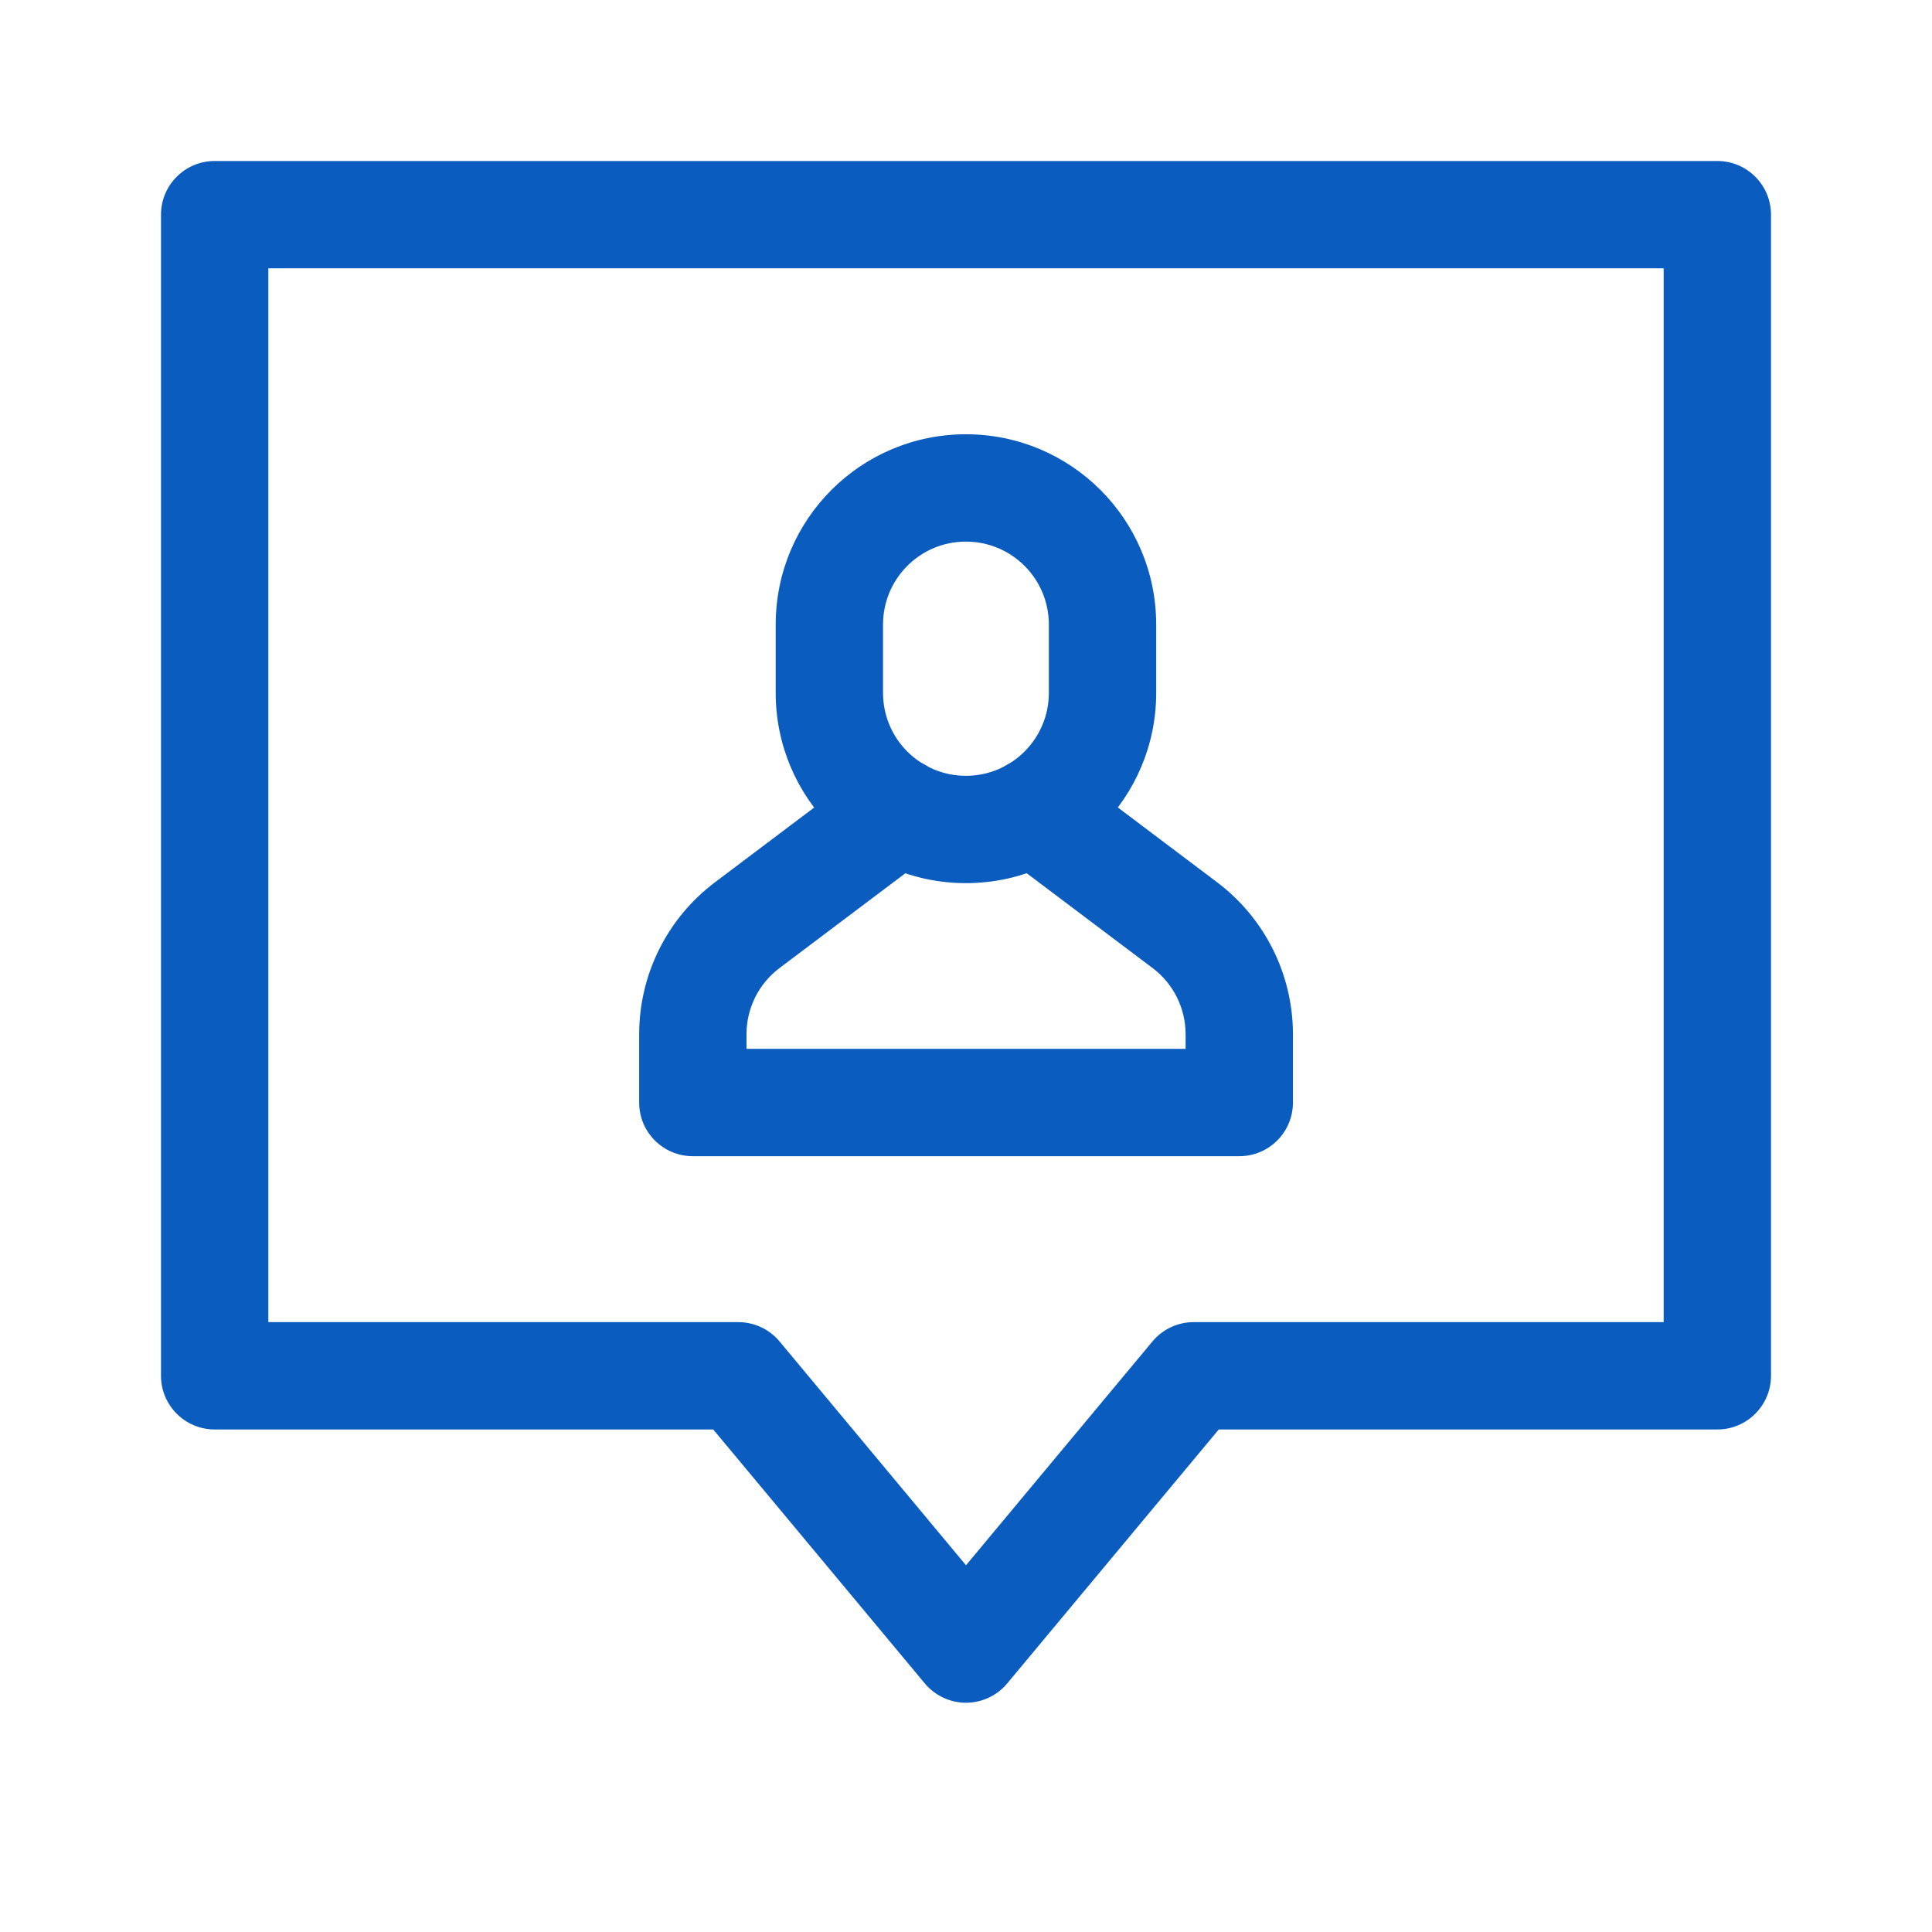
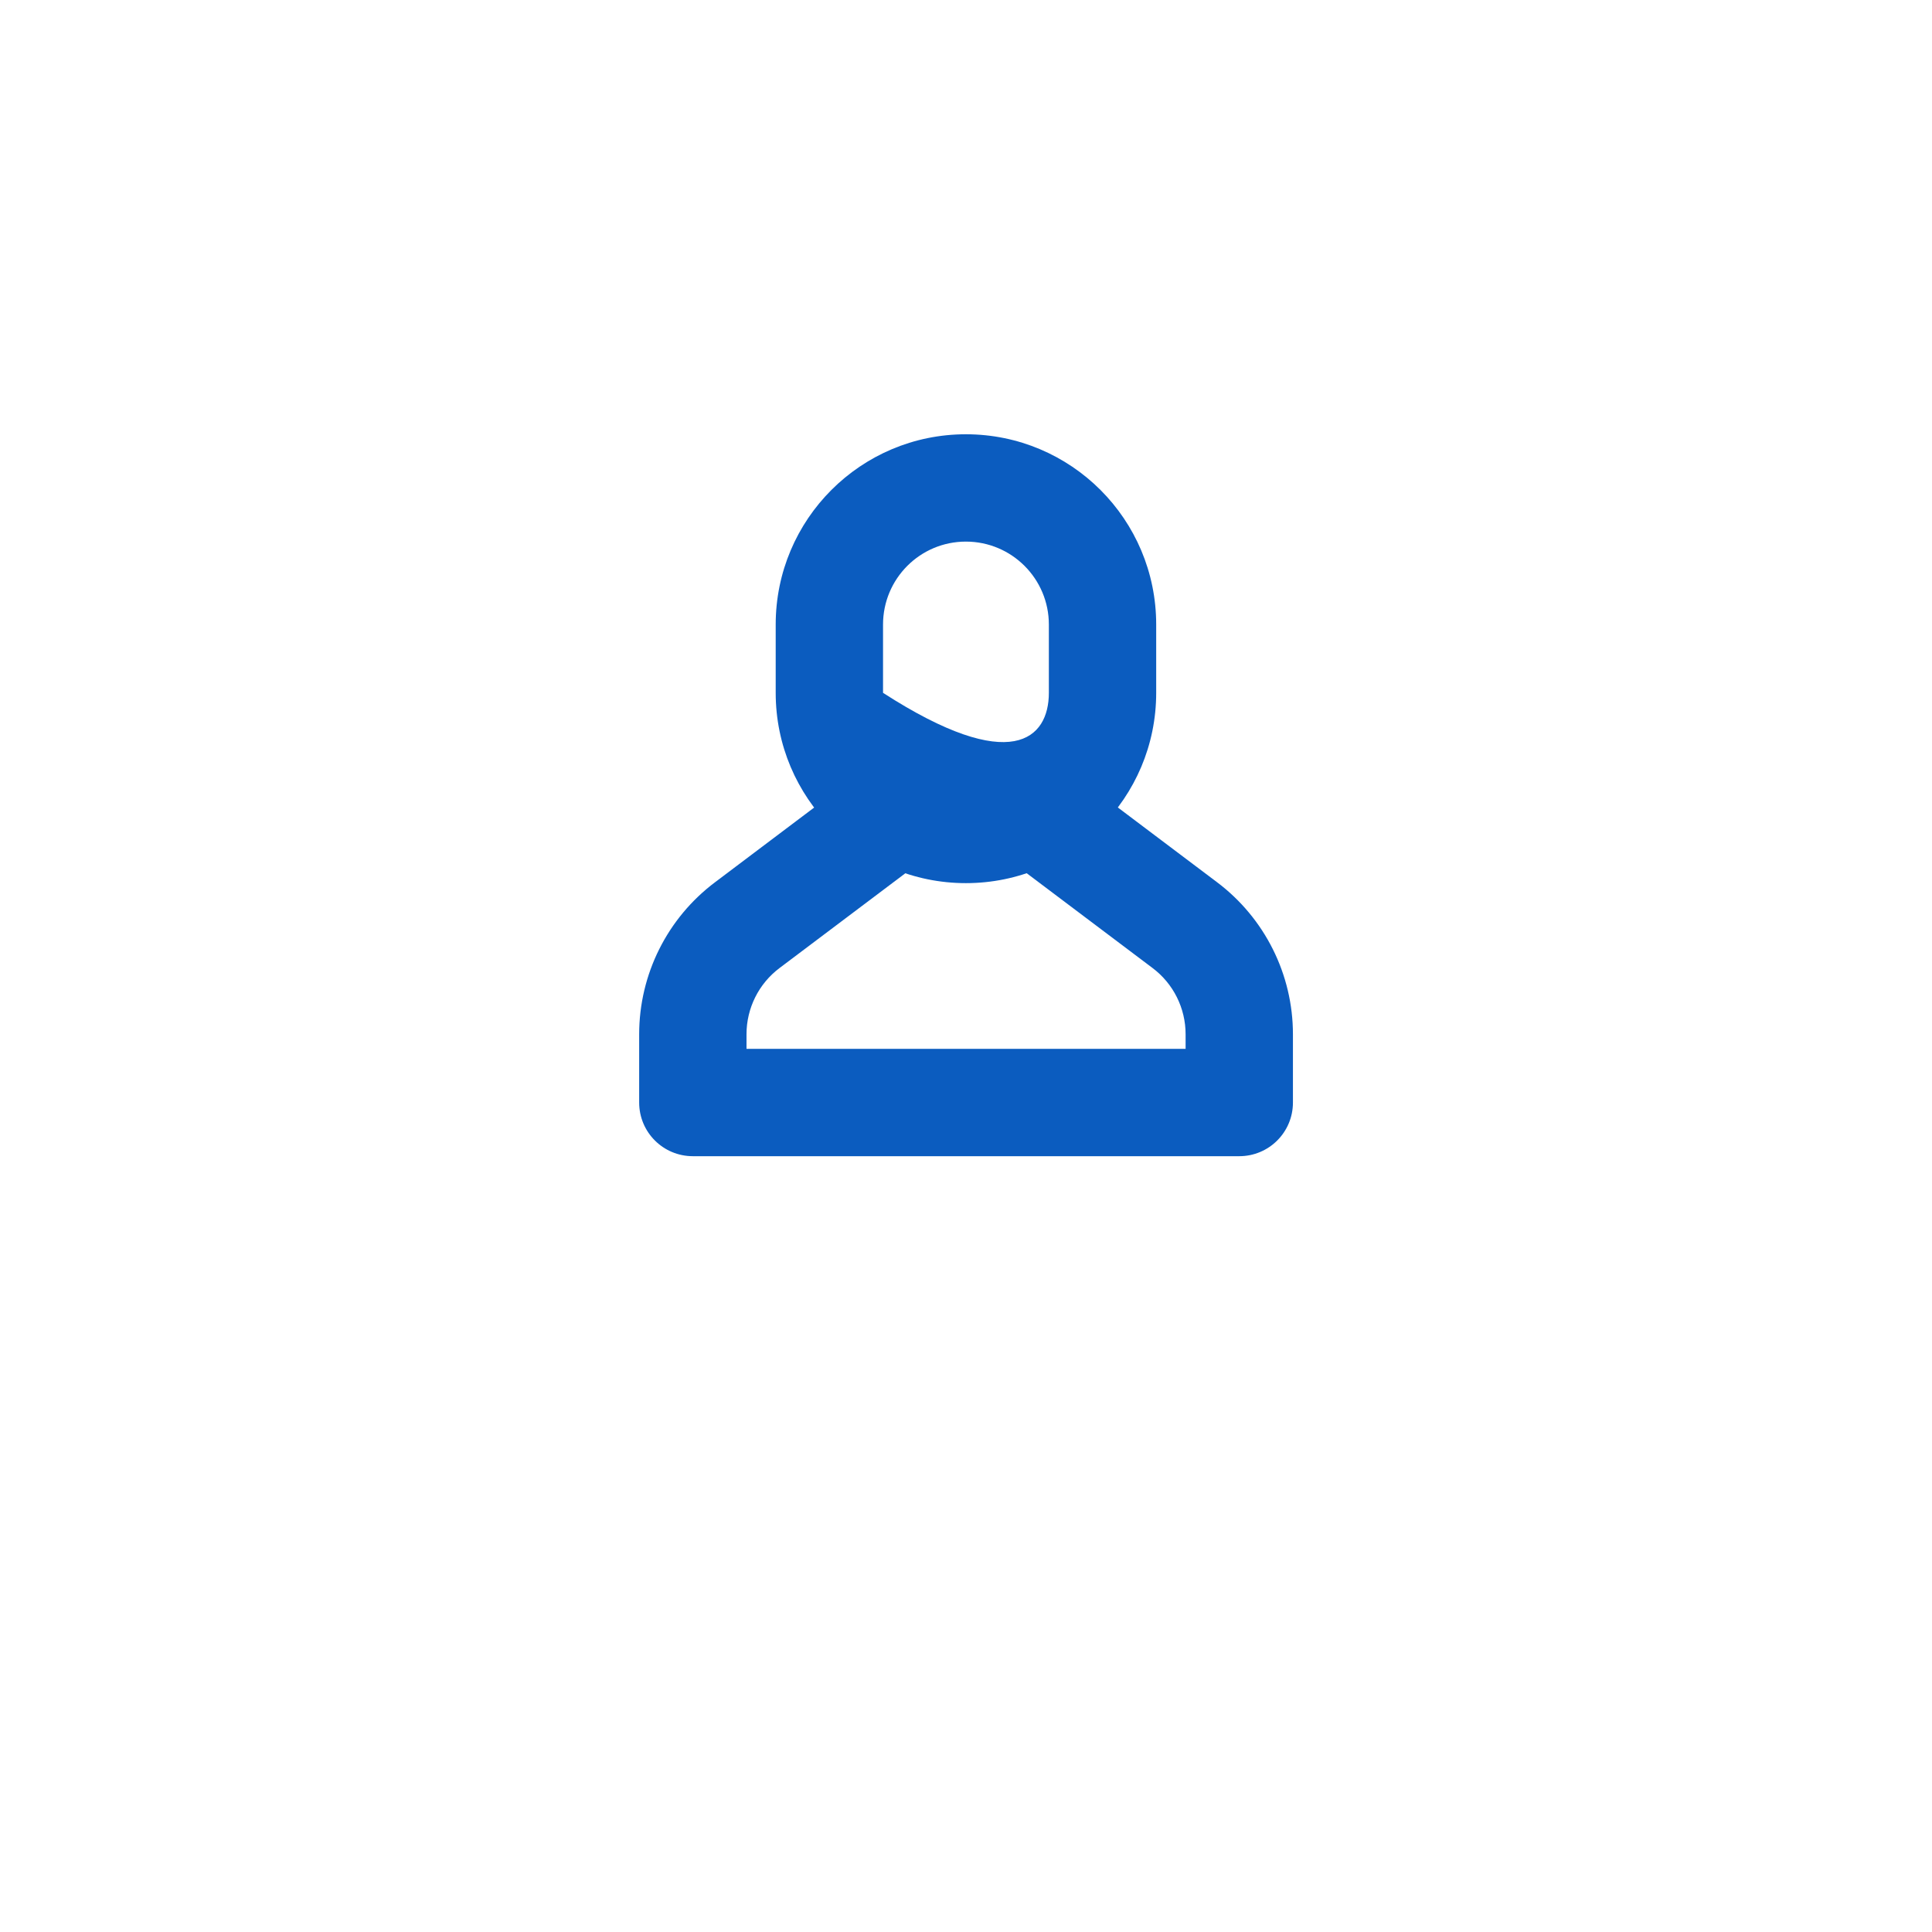
<svg xmlns="http://www.w3.org/2000/svg" width="18" height="18" viewBox="0 0 18 18" fill="none">
  <g id="Icon / menu - contact us">
    <g id="Group">
-       <path id="Vector (Stroke)" fill-rule="evenodd" clip-rule="evenodd" d="M1.5 2C1.5 1.724 1.724 1.5 2 1.5H16C16.276 1.5 16.5 1.724 16.5 2V12.818C16.5 13.094 16.276 13.318 16 13.318H11.355L9.384 15.684C9.289 15.798 9.148 15.864 9 15.864C8.852 15.864 8.711 15.798 8.616 15.684L6.645 13.318H2C1.724 13.318 1.5 13.094 1.5 12.818V2ZM2.5 2.5V12.318H6.879C7.027 12.318 7.168 12.384 7.263 12.498L9 14.583L10.737 12.498C10.832 12.384 10.973 12.318 11.121 12.318H15.5V2.5H2.5Z" fill="#0B5CBF" />
      <path id="Vector (Stroke)_2" fill-rule="evenodd" clip-rule="evenodd" d="M8.769 7.259C8.935 7.479 8.891 7.793 8.67 7.959L7.264 9.018C7.069 9.164 6.955 9.393 6.955 9.636V9.772H11.046V9.636C11.046 9.393 10.932 9.164 10.737 9.018L9.331 7.959C9.11 7.793 9.066 7.479 9.232 7.259C9.399 7.038 9.712 6.994 9.933 7.16L11.337 8.218C11.337 8.218 11.337 8.218 11.337 8.218C11.783 8.553 12.046 9.078 12.046 9.636V10.272C12.046 10.549 11.822 10.772 11.546 10.772H6.455C6.179 10.772 5.955 10.549 5.955 10.272V9.636C5.955 9.078 6.217 8.553 6.664 8.218C6.664 8.218 6.664 8.218 6.664 8.218L8.068 7.16C8.289 6.994 8.603 7.038 8.769 7.259Z" fill="#0B5CBF" />
-       <path id="Vector (Stroke)_3" fill-rule="evenodd" clip-rule="evenodd" d="M8.999 5.046C8.572 5.046 8.227 5.392 8.227 5.819V6.455C8.227 6.882 8.572 7.228 8.999 7.228C9.426 7.228 9.772 6.882 9.772 6.455V5.819C9.772 5.392 9.426 5.046 8.999 5.046ZM7.227 5.819C7.227 4.839 8.02 4.046 8.999 4.046C9.979 4.046 10.772 4.839 10.772 5.819V6.455C10.772 7.434 9.979 8.228 8.999 8.228C8.02 8.228 7.227 7.434 7.227 6.455V5.819Z" fill="#0B5CBF" />
+       <path id="Vector (Stroke)_3" fill-rule="evenodd" clip-rule="evenodd" d="M8.999 5.046C8.572 5.046 8.227 5.392 8.227 5.819V6.455C9.426 7.228 9.772 6.882 9.772 6.455V5.819C9.772 5.392 9.426 5.046 8.999 5.046ZM7.227 5.819C7.227 4.839 8.02 4.046 8.999 4.046C9.979 4.046 10.772 4.839 10.772 5.819V6.455C10.772 7.434 9.979 8.228 8.999 8.228C8.02 8.228 7.227 7.434 7.227 6.455V5.819Z" fill="#0B5CBF" />
    </g>
  </g>
</svg>